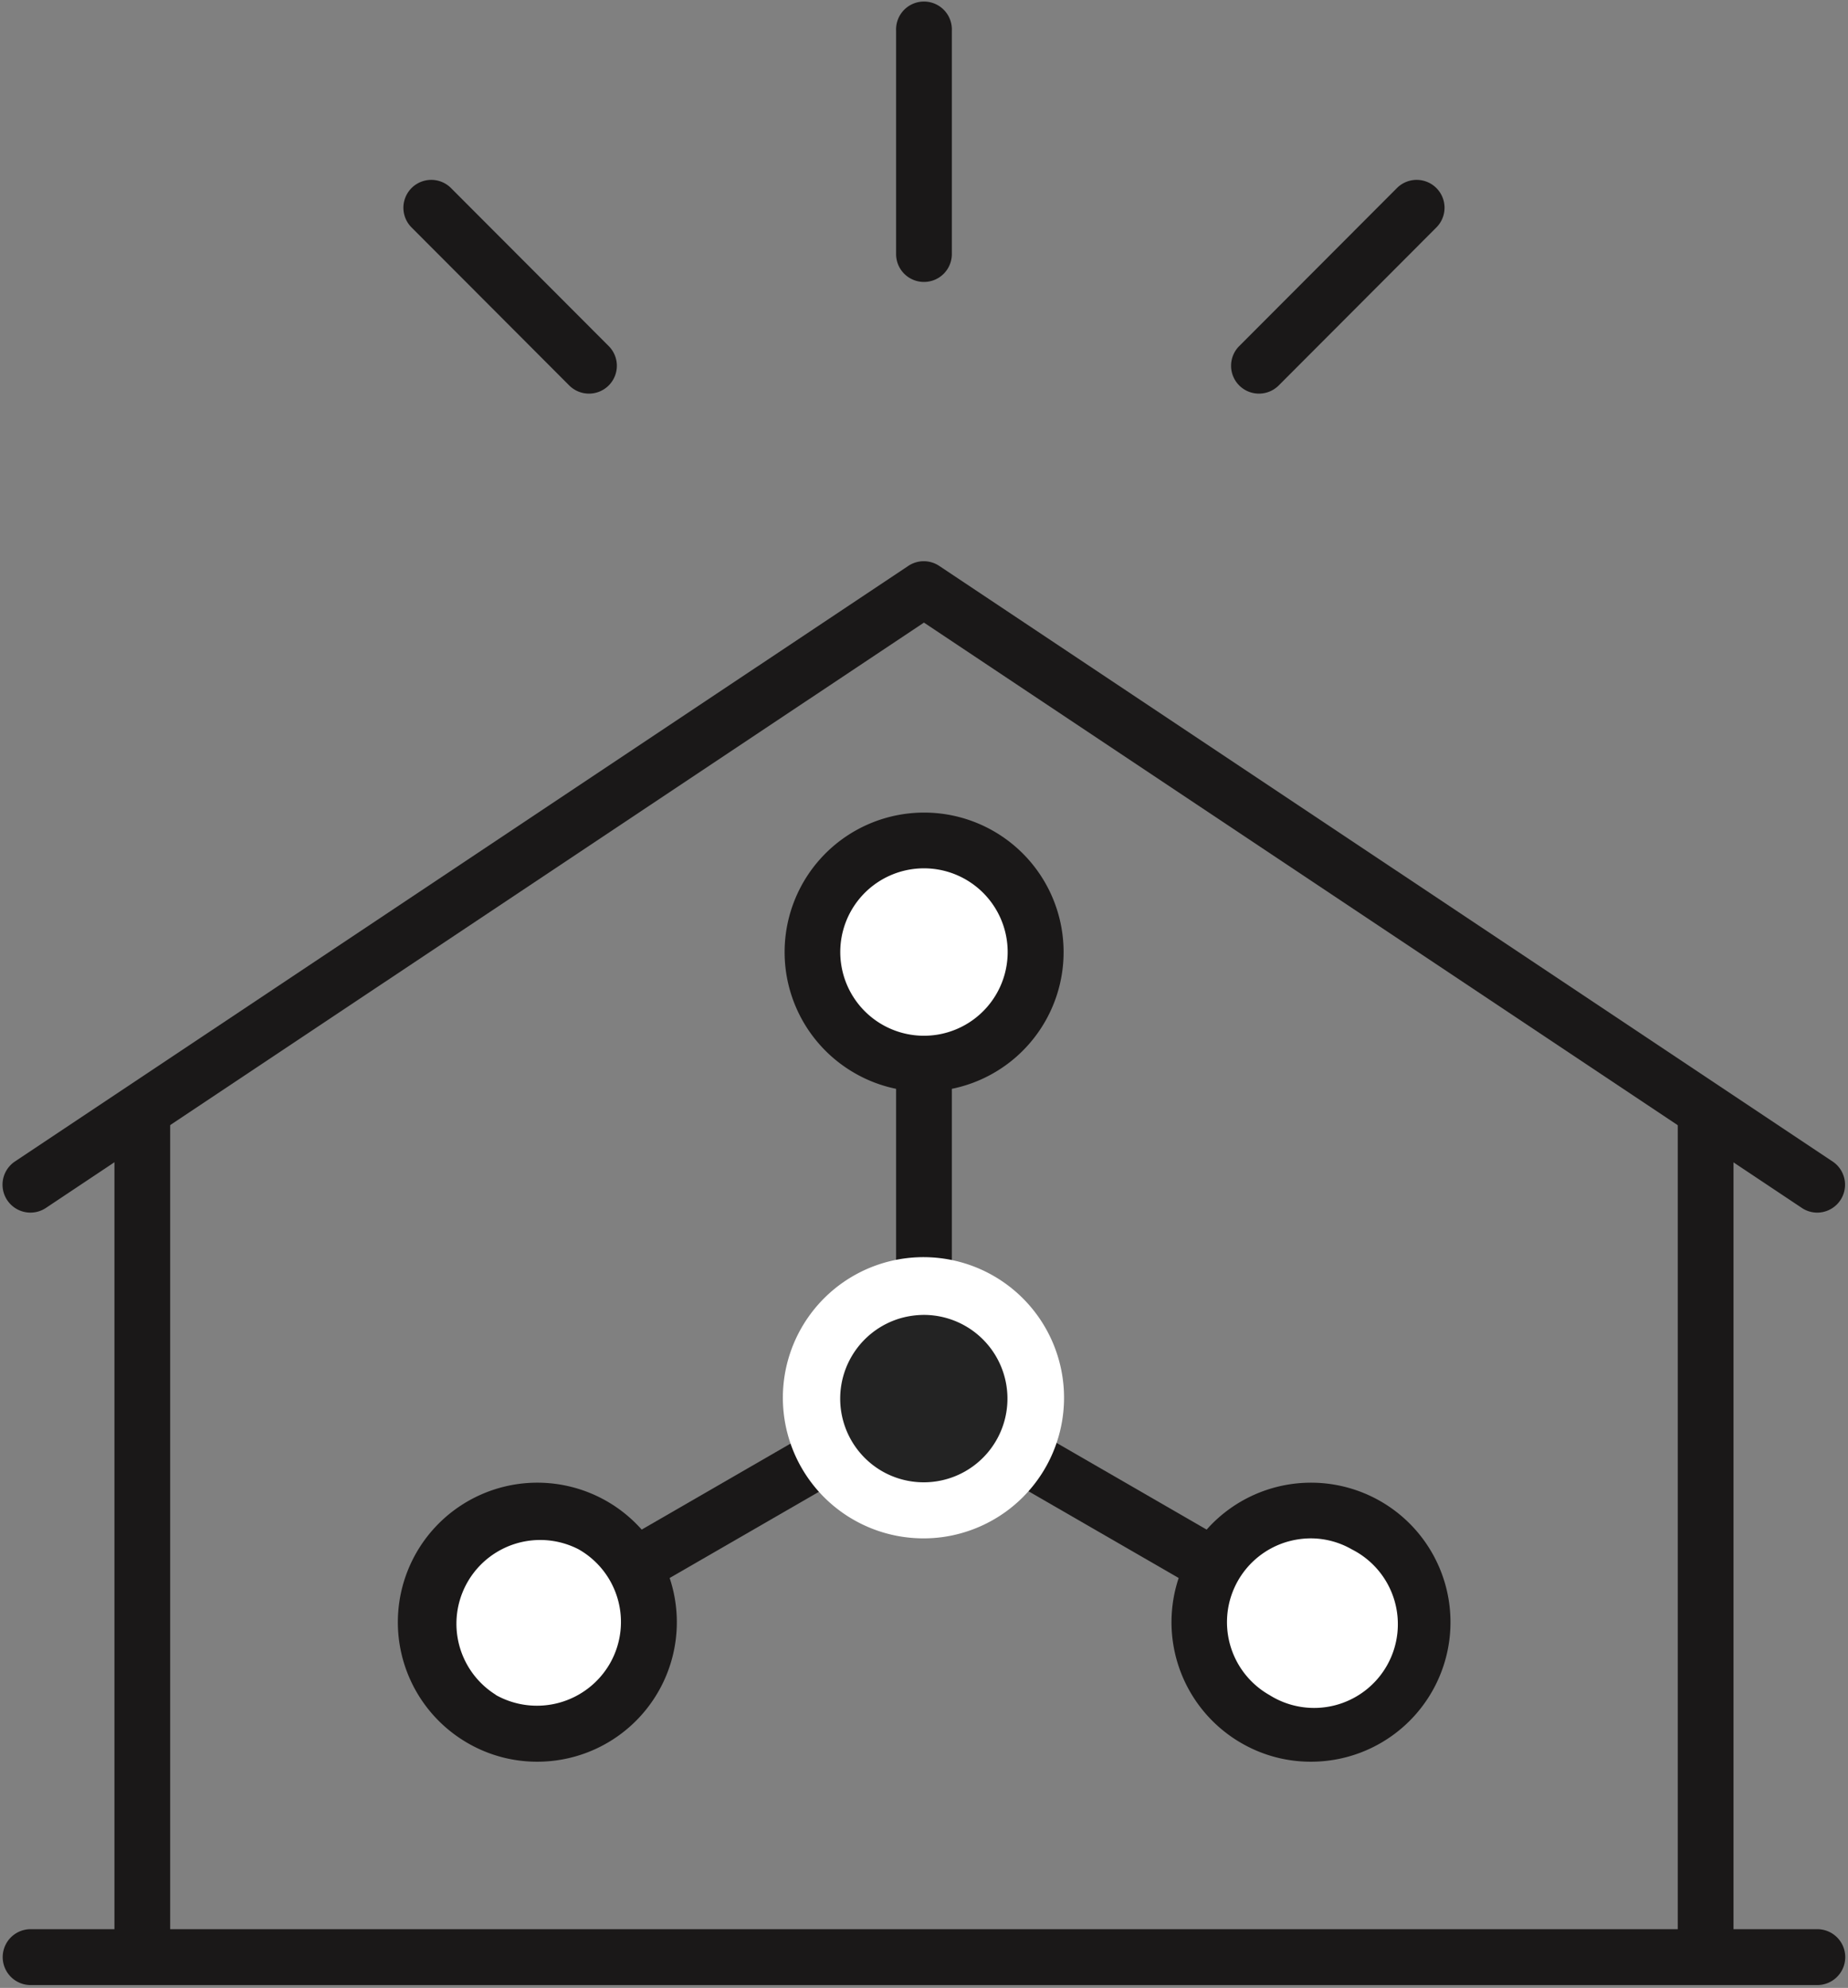
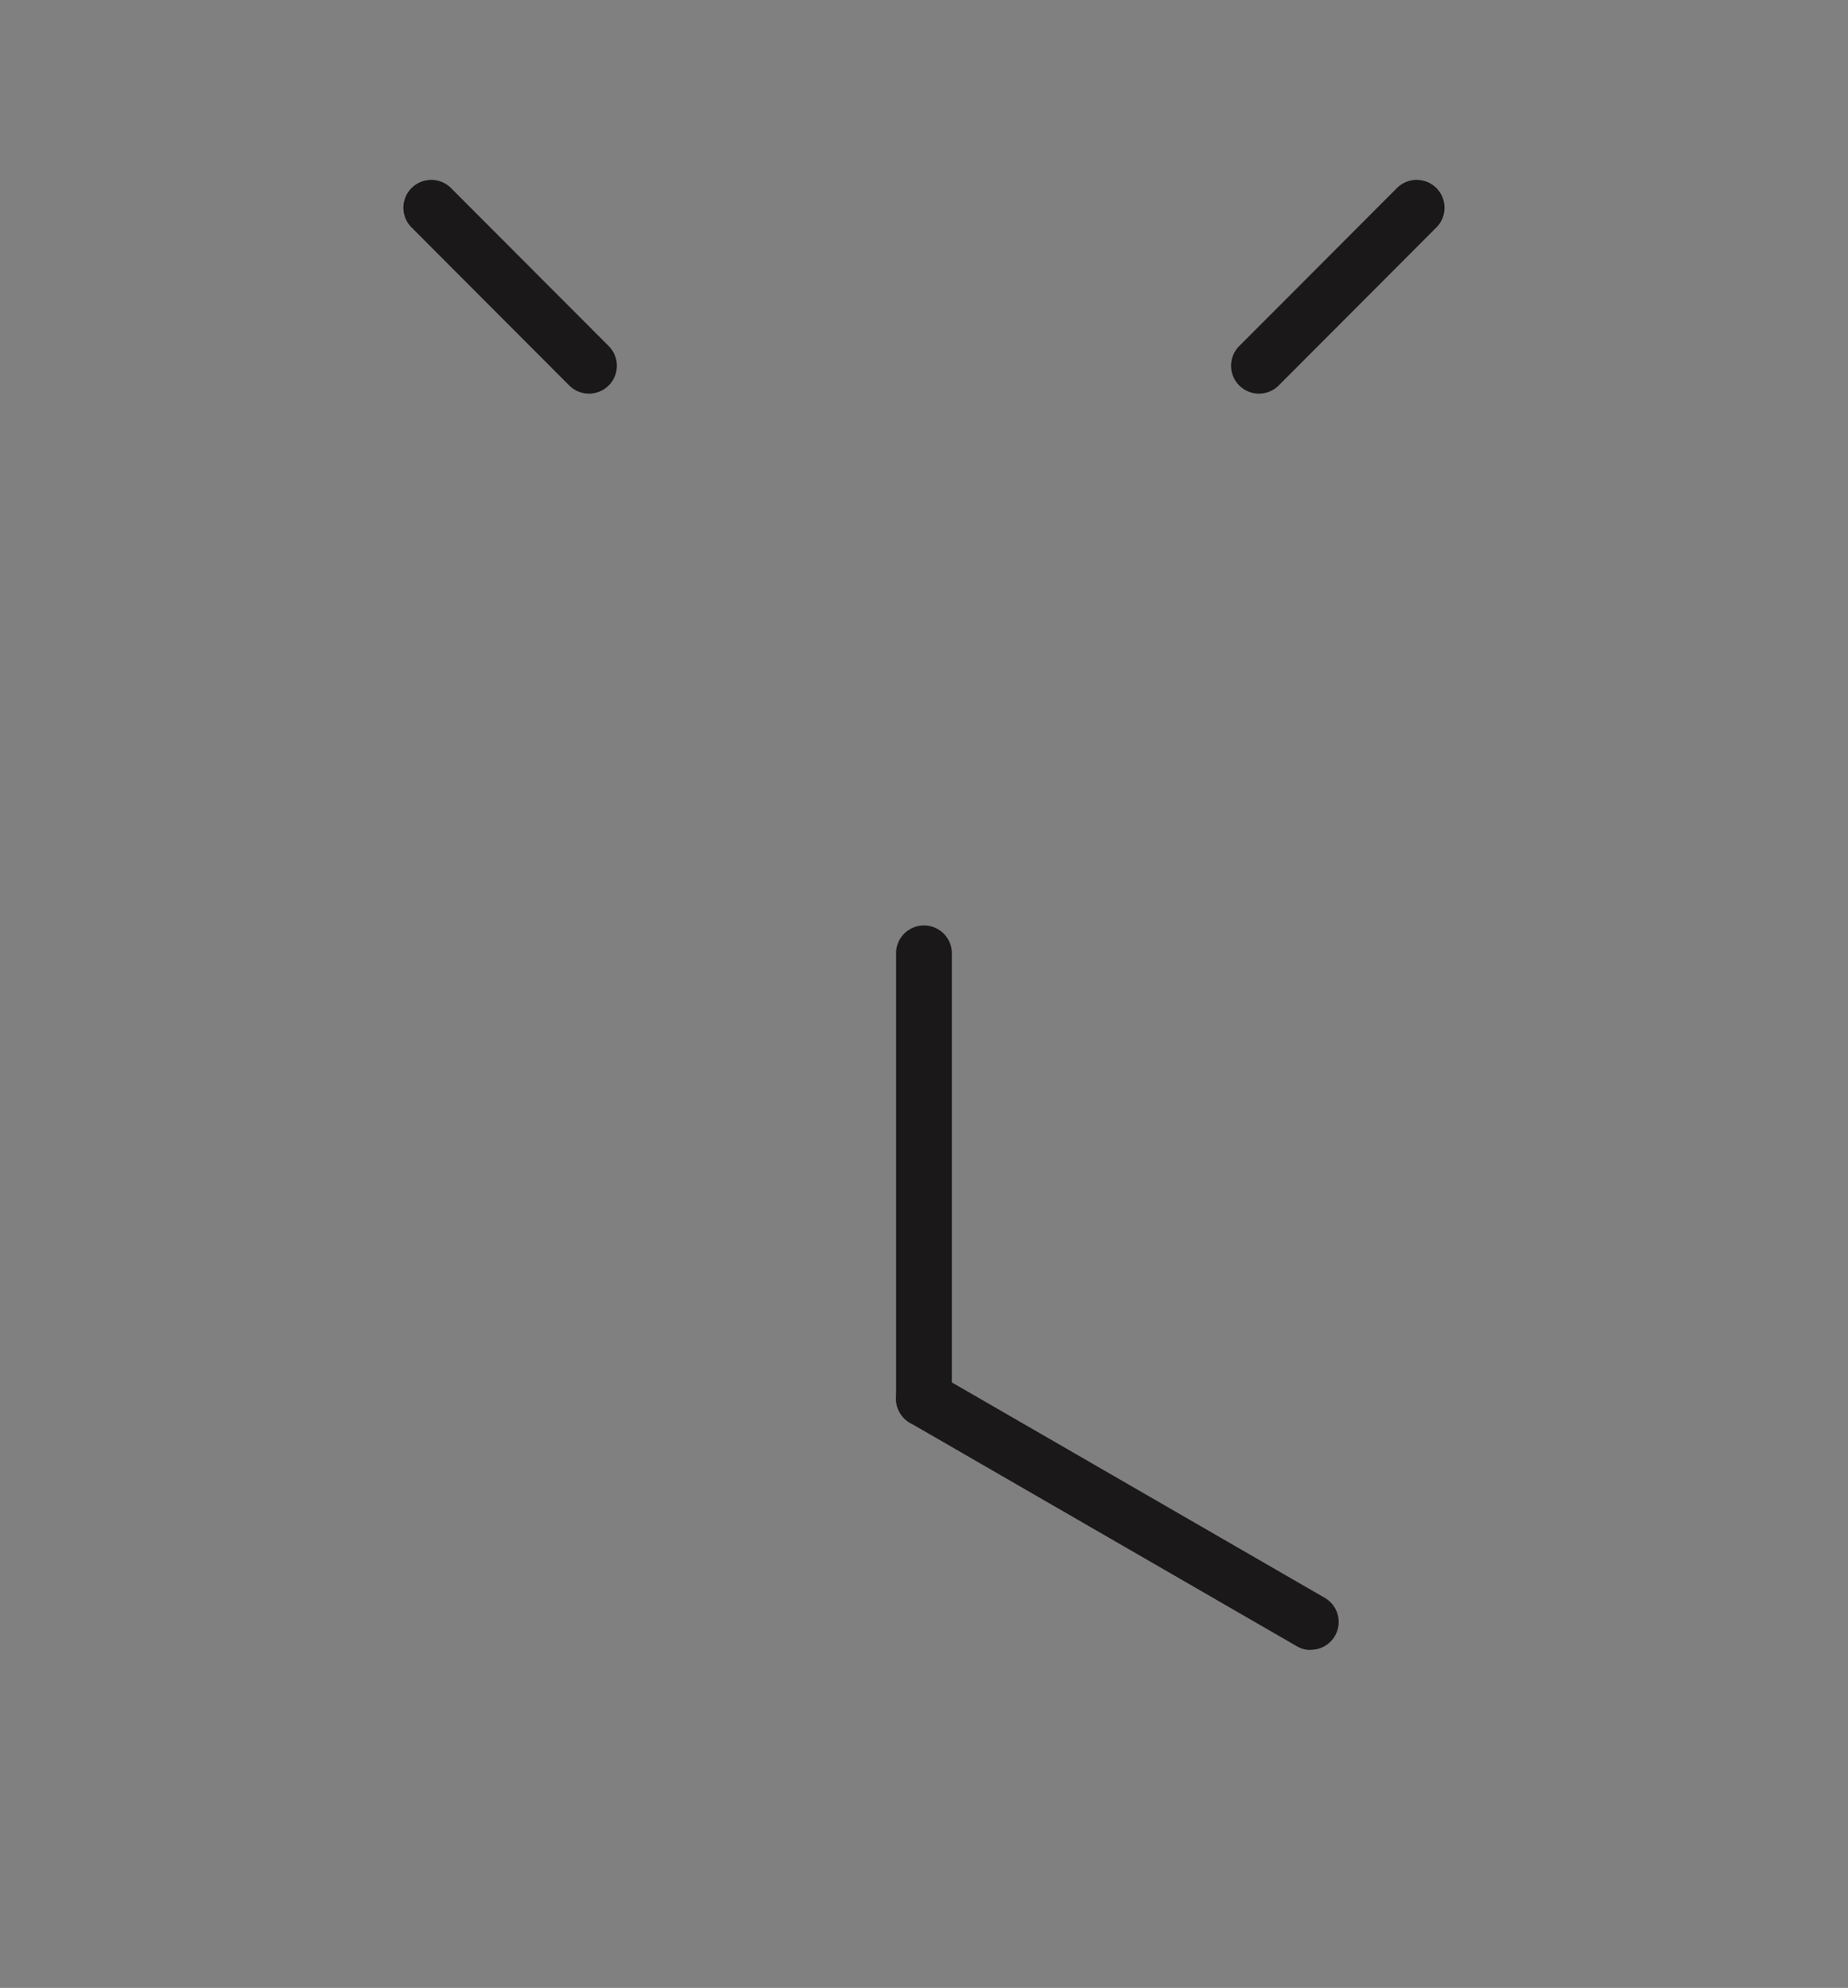
<svg xmlns="http://www.w3.org/2000/svg" width="30.47" height="32.772" viewBox="0 0 30.47 32.772">
  <rect x="0" y="0" width="30.47" height="32.772" fill="#808080" stroke="none" />
  <defs>
    <clipPath id="clip-path">
-       <rect id="SVGID" width="30.47" height="32.772" fill="none" />
-     </clipPath>
+       </clipPath>
  </defs>
  <g id="Smart_Home_Icon" data-name="Smart Home Icon" transform="translate(-458.053 -313.842)">
    <g id="Group_343" data-name="Group 343" transform="translate(458.053 313.842)">
      <g id="Group_342" data-name="Group 342" clip-path="url(#clip-path)">
        <g id="Group_341" data-name="Group 341" transform="translate(14.775 0.047)">
          <path id="Path_140" data-name="Path 140" d="M469.747,318.478a.459.459,0,0,1-.459-.46v-3.681a.46.46,0,1,1,.919,0v3.681A.459.459,0,0,1,469.747,318.478Z" transform="translate(-469.288 -313.877)" fill="#1a1818" />
        </g>
      </g>
    </g>
    <g id="Group_344" data-name="Group 344" transform="translate(464.701 316.807)">
      <path id="Path_141" data-name="Path 141" d="M466.171,319.62a.459.459,0,0,1-.325-.134l-2.6-2.605a.459.459,0,1,1,.65-.65l2.6,2.605a.459.459,0,0,1-.325.784Z" transform="translate(-463.108 -316.096)" fill="#1a1818" />
    </g>
    <g id="Group_345" data-name="Group 345" transform="translate(478.351 316.807)">
      <path id="Path_142" data-name="Path 142" d="M473.948,319.62a.459.459,0,0,1-.325-.784l2.6-2.605a.459.459,0,0,1,.65.65l-2.6,2.605A.459.459,0,0,1,473.948,319.62Z" transform="translate(-473.488 -316.096)" fill="#1a1818" />
    </g>
    <g id="Group_351" data-name="Group 351" transform="translate(458.053 313.842)">
      <g id="Group_350" data-name="Group 350" clip-path="url(#clip-path)">
        <g id="Group_346" data-name="Group 346" transform="translate(0.046 31.804)">
          <path id="Path_143" data-name="Path 143" d="M488.006,338.947H458.547a.46.46,0,0,1,0-.921h29.459a.46.46,0,0,1,0,.921Z" transform="translate(-458.088 -338.026)" fill="#1a1818" />
        </g>
        <g id="Group_347" data-name="Group 347" transform="translate(1.887 17.895)">
          <path id="Path_144" data-name="Path 144" d="M459.948,342.279a.46.46,0,0,1-.46-.46v-13.91a.46.46,0,1,1,.919,0v13.91A.46.46,0,0,1,459.948,342.279Z" transform="translate(-459.488 -327.449)" fill="#1a1818" />
        </g>
        <g id="Group_348" data-name="Group 348" transform="translate(0.045 9.252)">
          <path id="Path_145" data-name="Path 145" d="M488.006,331.616a.458.458,0,0,1-.256-.078l-14.474-9.649L458.8,331.538a.46.46,0,1,1-.512-.765l14.729-9.818a.459.459,0,0,1,.512,0l14.729,9.818a.46.46,0,0,1-.255.843Z" transform="translate(-458.087 -320.877)" fill="#1a1818" />
        </g>
        <g id="Group_349" data-name="Group 349" transform="translate(27.663 17.895)">
          <path id="Path_146" data-name="Path 146" d="M479.547,342.279a.46.46,0,0,1-.459-.46v-13.91a.46.46,0,1,1,.919,0v13.91A.46.46,0,0,1,479.547,342.279Z" transform="translate(-479.088 -327.449)" fill="#1a1818" />
        </g>
      </g>
    </g>
    <g id="Group_352" data-name="Group 352" transform="translate(466.449 336.44)">
-       <path id="Path_147" data-name="Path 147" d="M464.9,335.629a.459.459,0,0,1-.23-.857l6.378-3.684a.46.46,0,0,1,.459.8l-6.377,3.682A.446.446,0,0,1,464.9,335.629Z" transform="translate(-464.438 -331.026)" fill="#1a1818" />
-     </g>
+       </g>
    <g id="Group_353" data-name="Group 353" transform="translate(472.828 329.077)">
      <path id="Path_148" data-name="Path 148" d="M469.747,333.711a.46.46,0,0,1-.459-.46v-7.364a.46.46,0,0,1,.919,0v7.364A.46.46,0,0,1,469.747,333.711Z" transform="translate(-469.288 -325.427)" fill="#1a1818" />
    </g>
    <g id="Group_354" data-name="Group 354" transform="translate(472.828 336.44)">
      <path id="Path_149" data-name="Path 149" d="M476.125,335.629a.442.442,0,0,1-.23-.062l-6.377-3.682a.46.46,0,0,1,.459-.8l6.378,3.684a.459.459,0,0,1-.23.857Z" transform="translate(-469.288 -331.026)" fill="#1a1818" />
    </g>
    <g id="Group_364" data-name="Group 364" transform="translate(458.053 313.842)">
      <g id="Group_363" data-name="Group 363" clip-path="url(#clip-path)">
        <g id="Group_355" data-name="Group 355" transform="translate(13.394 21.218)">
          <path id="Path_150" data-name="Path 150" d="M469.172,333.419a1.841,1.841,0,1,1,2.509-.694,1.84,1.84,0,0,1-2.509.694" transform="translate(-468.238 -329.976)" fill="#232323" />
        </g>
        <g id="Group_356" data-name="Group 356" transform="translate(12.932 20.756)">
          <path id="Path_151" data-name="Path 151" d="M470.186,334.23a2.318,2.318,0,1,1,.617-.085A2.284,2.284,0,0,1,470.186,334.23Zm.005-3.684a1.438,1.438,0,0,0-.371.05,1.381,1.381,0,0,0-.312,2.532h0a1.38,1.38,0,1,0,.681-2.582Z" transform="translate(-467.887 -329.625)" fill="#fff" />
        </g>
        <g id="Group_357" data-name="Group 357" transform="translate(19.771 24.9)">
          <path id="Path_152" data-name="Path 152" d="M474.021,336.219a1.841,1.841,0,1,1,2.509-.694,1.841,1.841,0,0,1-2.509.694" transform="translate(-473.087 -332.776)" fill="#fff" />
        </g>
        <g id="Group_358" data-name="Group 358" transform="translate(19.31 24.439)">
          <path id="Path_153" data-name="Path 153" d="M475.035,337.029a2.277,2.277,0,0,1-1.128-.3h0a2.3,2.3,0,1,1,1.128.3Zm.008-3.682a1.425,1.425,0,0,0-.371.05,1.381,1.381,0,0,0-.314,2.533h0a1.381,1.381,0,1,0,1.361-2.4A1.364,1.364,0,0,0,475.042,333.347Z" transform="translate(-472.737 -332.425)" fill="#1a1818" />
        </g>
        <g id="Group_359" data-name="Group 359" transform="translate(13.394 13.853)">
-           <path id="Path_154" data-name="Path 154" d="M469.172,327.819a1.841,1.841,0,1,1,2.509-.694,1.84,1.84,0,0,1-2.509.694" transform="translate(-468.238 -324.376)" fill="#fff" />
-         </g>
+           </g>
        <g id="Group_360" data-name="Group 360" transform="translate(12.932 13.393)">
          <path id="Path_155" data-name="Path 155" d="M470.186,328.629a2.276,2.276,0,0,1-1.13-.3h0a2.3,2.3,0,1,1,1.13.3Zm.005-3.681a1.38,1.38,0,0,0-.683,2.58h0a1.38,1.38,0,1,0,.681-2.58Z" transform="translate(-467.887 -324.026)" fill="#1a1818" />
        </g>
        <g id="Group_361" data-name="Group 361" transform="translate(7.016 24.9)">
          <path id="Path_156" data-name="Path 156" d="M464.322,336.219a1.841,1.841,0,1,1,2.509-.694,1.841,1.841,0,0,1-2.509.694" transform="translate(-463.388 -332.776)" fill="#fff" />
        </g>
        <g id="Group_362" data-name="Group 362" transform="translate(6.556 24.441)">
          <path id="Path_157" data-name="Path 157" d="M465.334,337.029a2.28,2.28,0,0,1-1.128-.3h0a2.3,2.3,0,1,1,1.13.3Zm-.677-1.1a1.388,1.388,0,0,0,1.883-.522,1.377,1.377,0,0,0-.521-1.881,1.381,1.381,0,0,0-1.362,2.4Z" transform="translate(-463.038 -332.427)" fill="#1a1818" />
        </g>
      </g>
    </g>
  </g>
</svg>